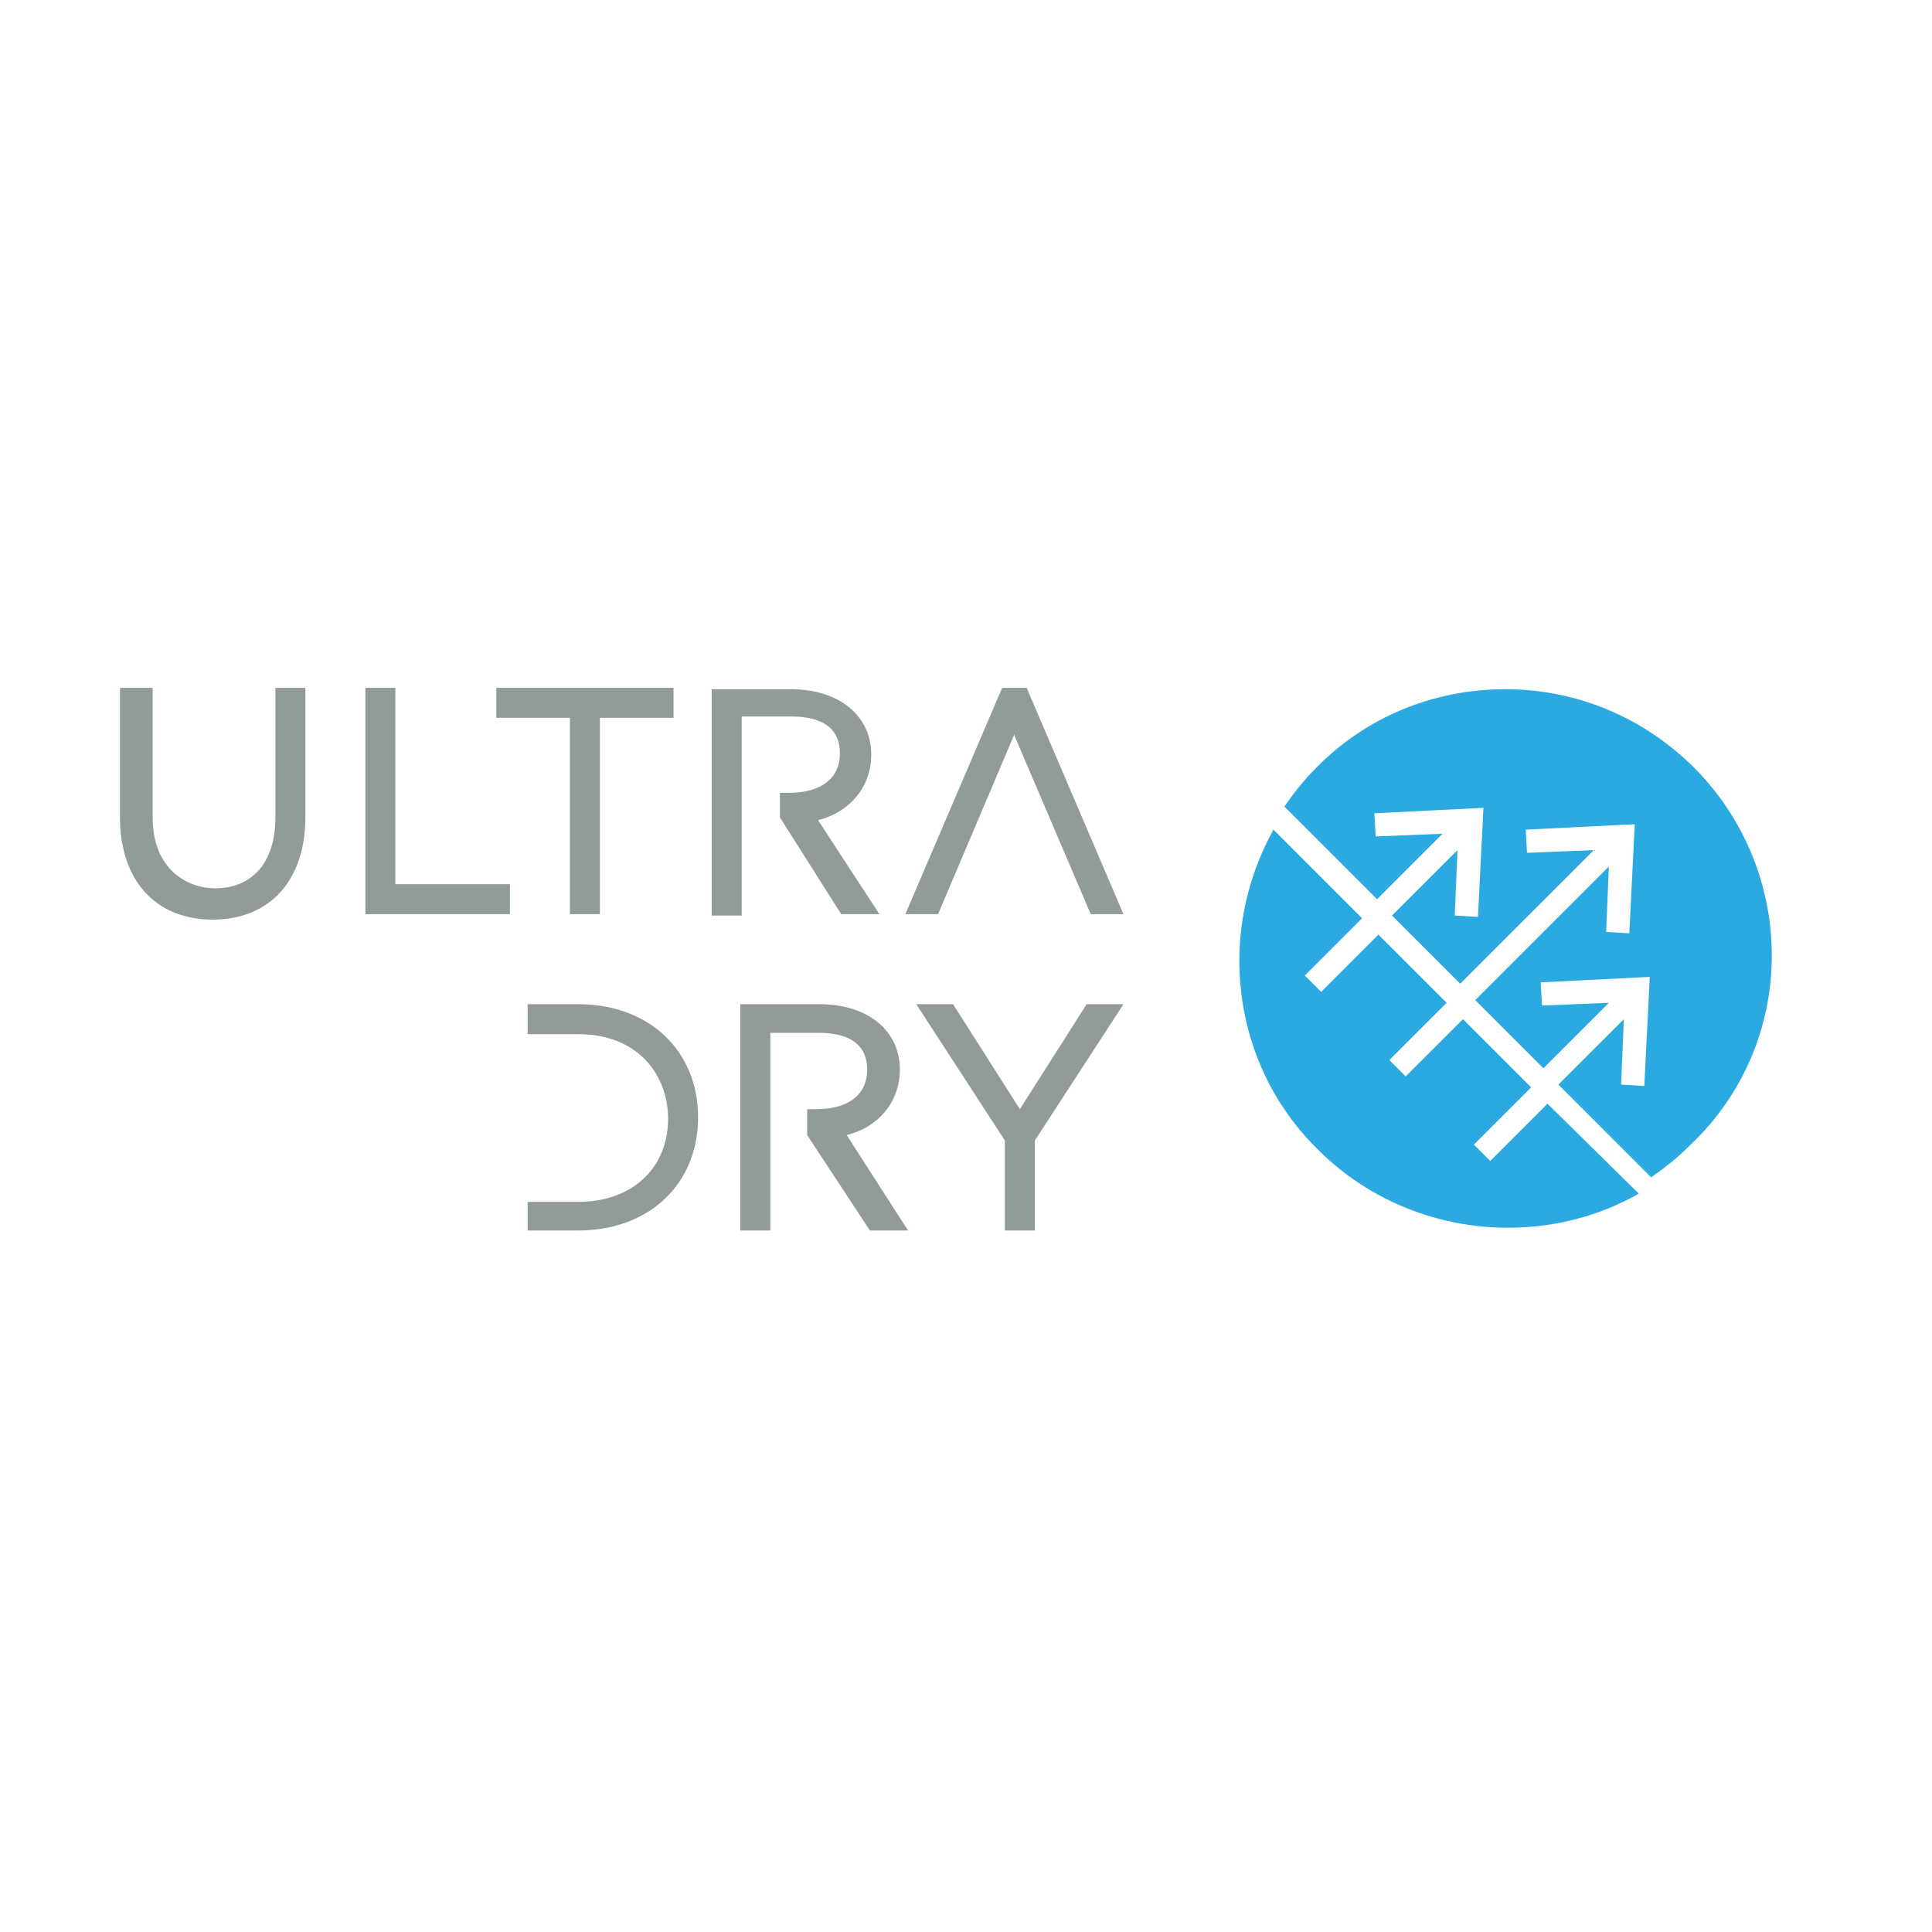
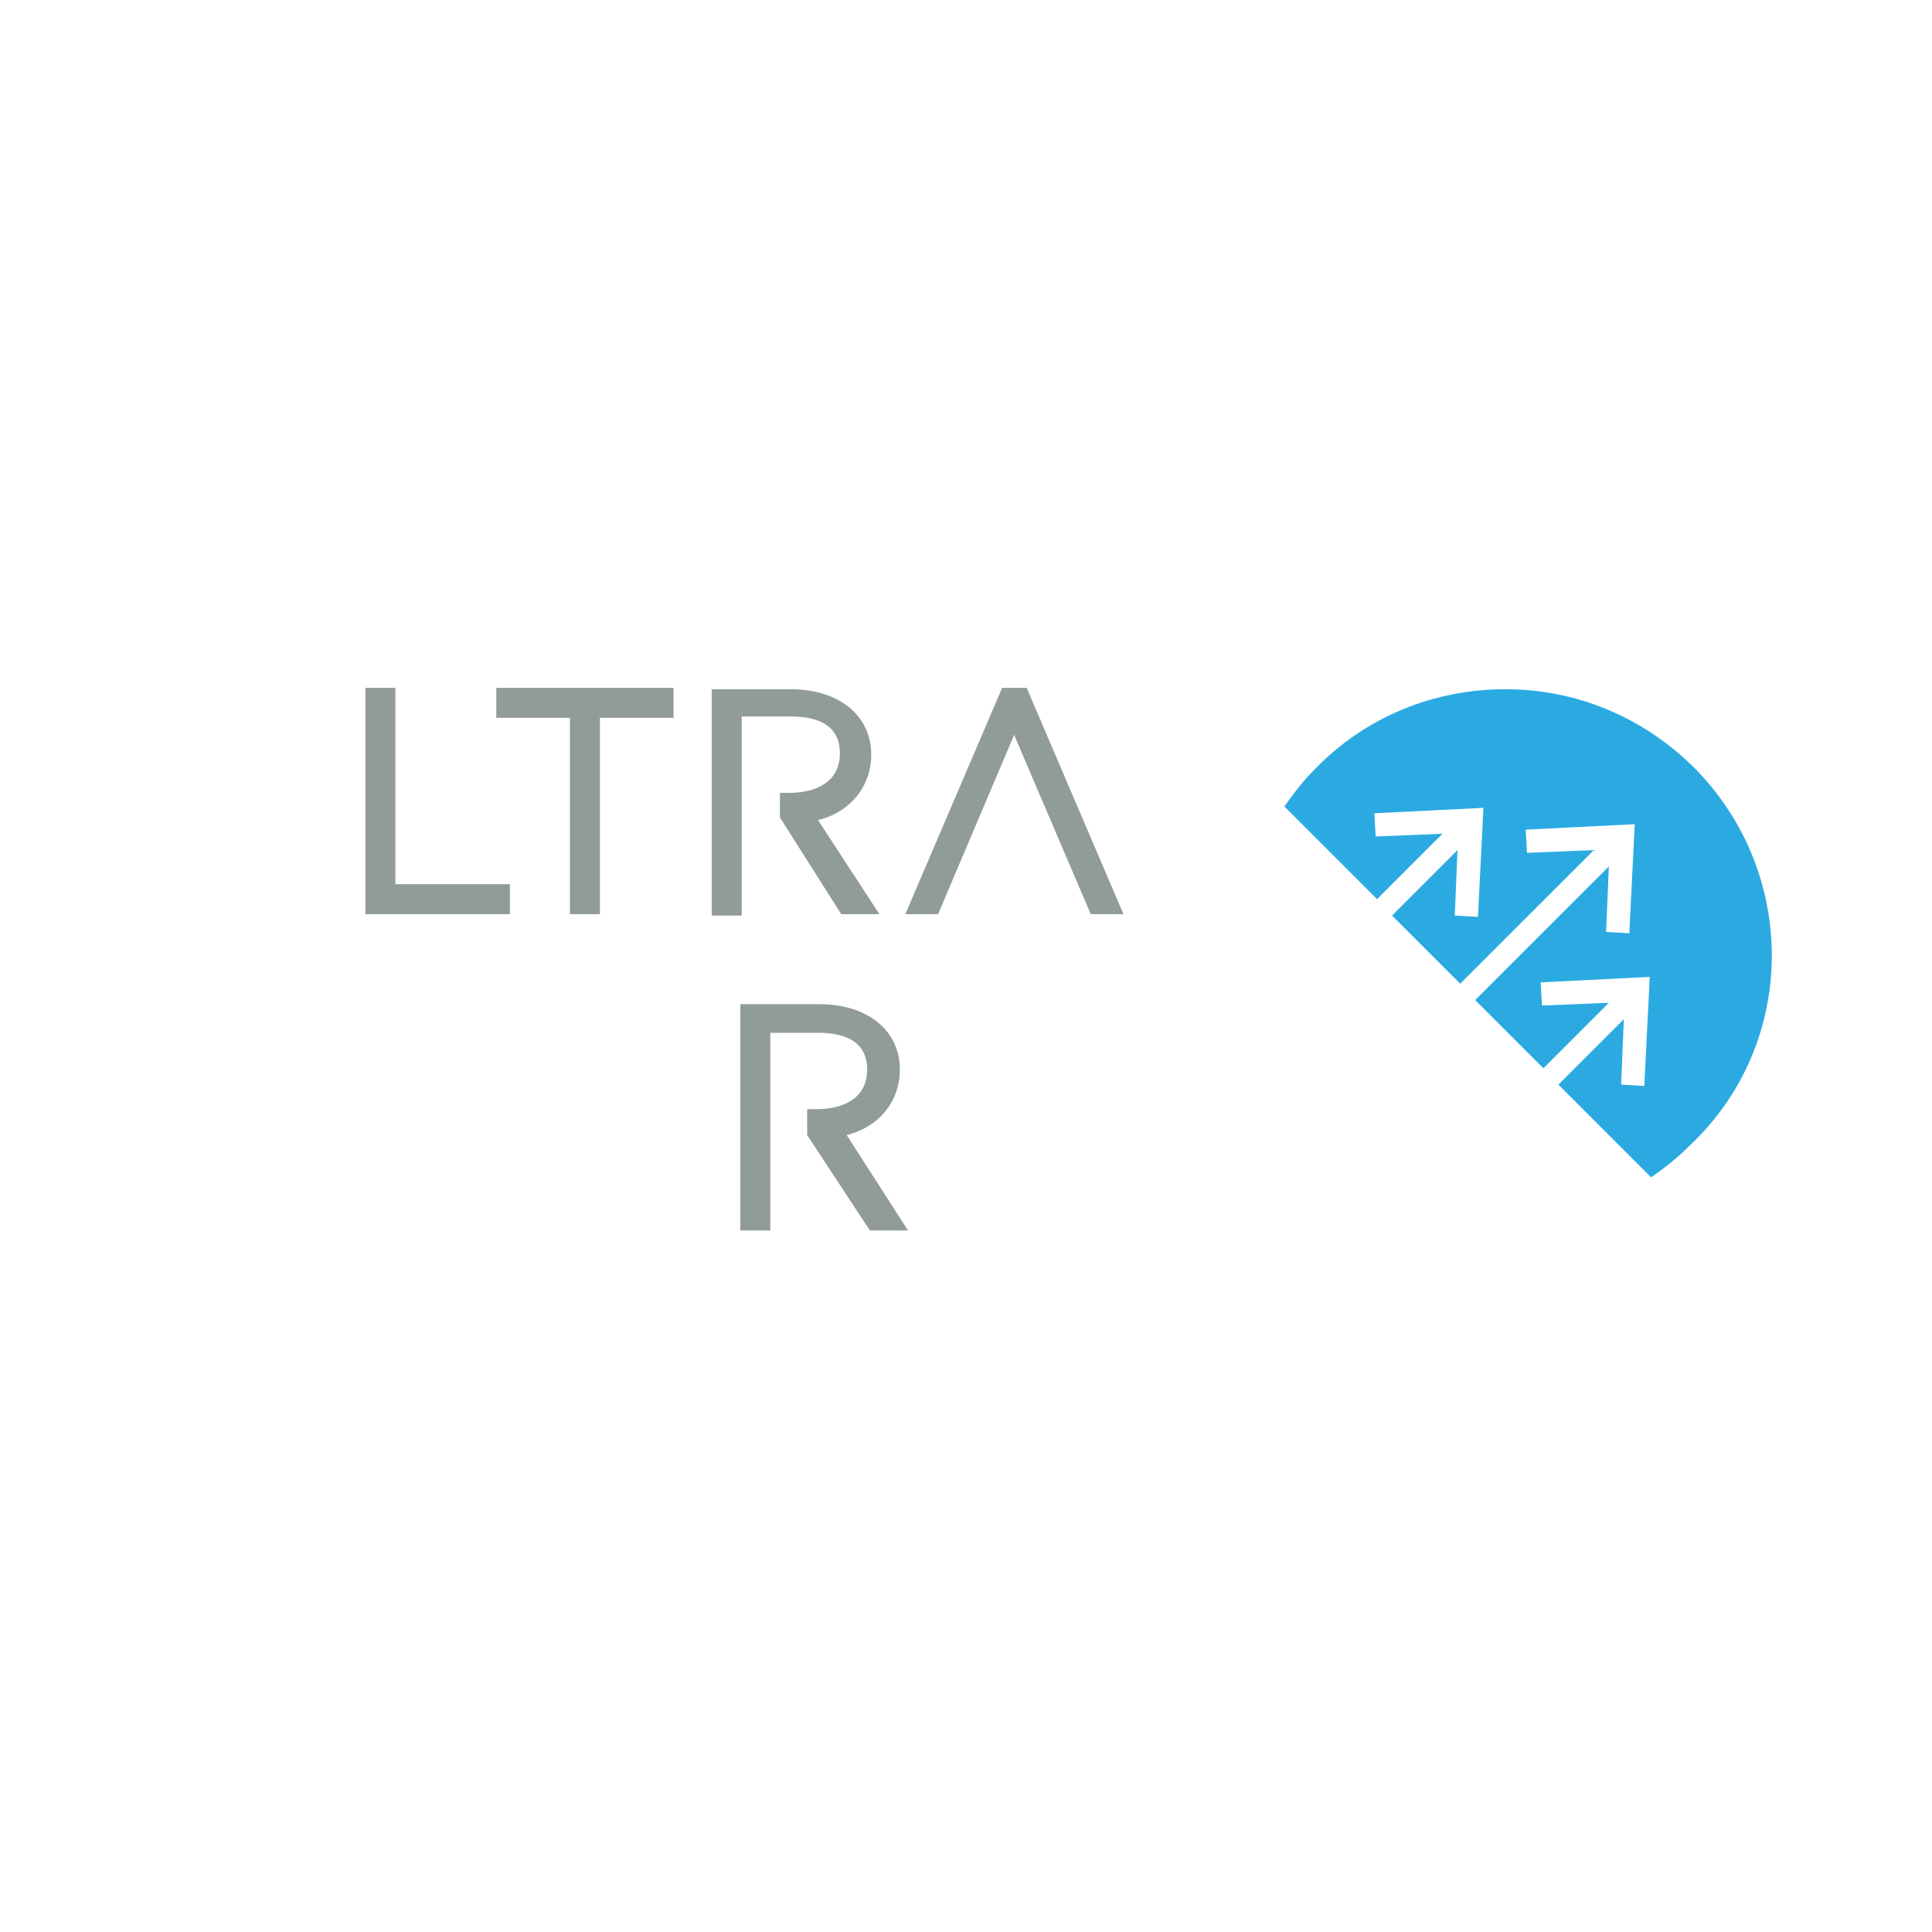
<svg xmlns="http://www.w3.org/2000/svg" version="1.1" id="Ebene_1" x="0px" y="0px" width="150px" height="150px" viewBox="0 0 150 150" enable-background="new 0 0 150 150" xml:space="preserve">
  <g>
    <g>
-       <path fill="#919C9A" d="M9.315,53.405v10.056c0,4.87,2.753,7.939,7.198,7.939c4.446,0,7.198-3.07,7.198-7.939V53.405h-2.329    v10.056c0,3.494-1.799,5.505-4.657,5.505c-2.224,0-4.87-1.482-4.87-5.505V53.405H9.315z" />
-     </g>
+       </g>
    <g>
      <path fill="#919C9A" d="M28.264,70.978h11.327v-2.329h-8.892V53.405h-2.33v17.572H28.264z" />
    </g>
    <g>
      <path fill="#919C9A" d="M44.248,70.978h2.329V55.734h5.716v-2.329H38.532v2.329h5.716V70.978z" />
    </g>
    <g>
      <path fill="#919C9A" d="M65.314,70.978h2.963l-4.763-7.304l0,0c2.54-0.635,4.128-2.646,4.128-5.081c0-3.07-2.54-5.082-6.245-5.082    h-6.14v17.572h2.328V55.628h3.812c1.481,0,3.811,0.318,3.811,2.858c0,2.329-2.011,3.07-3.917,3.07h-0.74v1.905L65.314,70.978z" />
    </g>
    <g>
      <path fill="#919C9A" d="M67.537,95.536h2.964l-4.764-7.409l0,0c2.54-0.636,4.128-2.646,4.128-5.082c0-3.07-2.54-5.081-6.245-5.081    h-6.14v17.572h2.329V80.188h3.705c1.481,0,3.811,0.316,3.811,2.857c0,2.329-2.011,3.07-3.917,3.07h-0.74v2.012L67.537,95.536z" />
    </g>
    <g>
      <path fill="#919C9A" d="M84.686,70.978h2.541l-7.516-17.572h-1.906l-7.516,17.572h2.541l5.928-13.973v0.105L84.686,70.978z" />
    </g>
    <g>
-       <path fill="#919C9A" d="M40.967,95.536h3.917c5.505,0,9.315-3.599,9.315-8.786s-3.811-8.786-9.315-8.786h-3.917v2.329h3.917    c4.763,0,6.986,3.281,6.986,6.563c0,3.812-2.753,6.458-6.986,6.458h-3.917V95.536z" />
-     </g>
+       </g>
    <g>
-       <path fill="#919C9A" d="M78.018,95.536h2.328V88.55l0,0l6.881-10.586h-2.858l-5.187,8.151l0,0l-5.188-8.151h-2.857l6.881,10.586    V95.536z" />
-     </g>
+       </g>
  </g>
  <g>
    <g>
      <path fill="#2BAAE2" d="M131.581,59.651c-3.917-3.917-9.104-6.14-14.714-6.14c-5.506,0-10.798,2.117-14.715,6.14    c-0.953,0.953-1.693,1.905-2.435,2.964l7.198,7.198l5.081-5.081l-5.187,0.211l-0.106-1.799l8.469-0.423l-0.423,8.468l-1.801-0.106    l0.213-5.081l-5.082,5.081l5.293,5.293l10.375-10.374l-5.188,0.212l-0.105-1.8l8.468-0.423l-0.423,8.469l-1.8-0.106l0.212-5.081    l-10.375,10.374l5.293,5.293l5.082-5.082l-5.188,0.213l-0.105-1.8l8.469-0.424l-0.424,8.469l-1.8-0.106l0.212-5.08l-5.081,5.08    l7.198,7.199c1.059-0.741,2.012-1.482,2.964-2.436C139.626,81.033,139.626,67.802,131.581,59.651L131.581,59.651z" />
-       <path fill="#2BAAE2" d="M120.148,85.691l-4.446,4.446l-1.271-1.271l4.446-4.445l-5.293-5.293l-4.446,4.445l-1.27-1.27l4.445-4.447    l-5.293-5.292l-4.445,4.446l-1.271-1.271l4.446-4.446l-6.881-6.881c-1.693,3.07-2.646,6.563-2.646,10.163    c0,5.504,2.117,10.797,6.14,14.714c4.022,4.022,9.421,6.033,14.714,6.033c3.494,0,6.986-0.847,10.162-2.646L120.148,85.691    L120.148,85.691z" />
    </g>
  </g>
</svg>